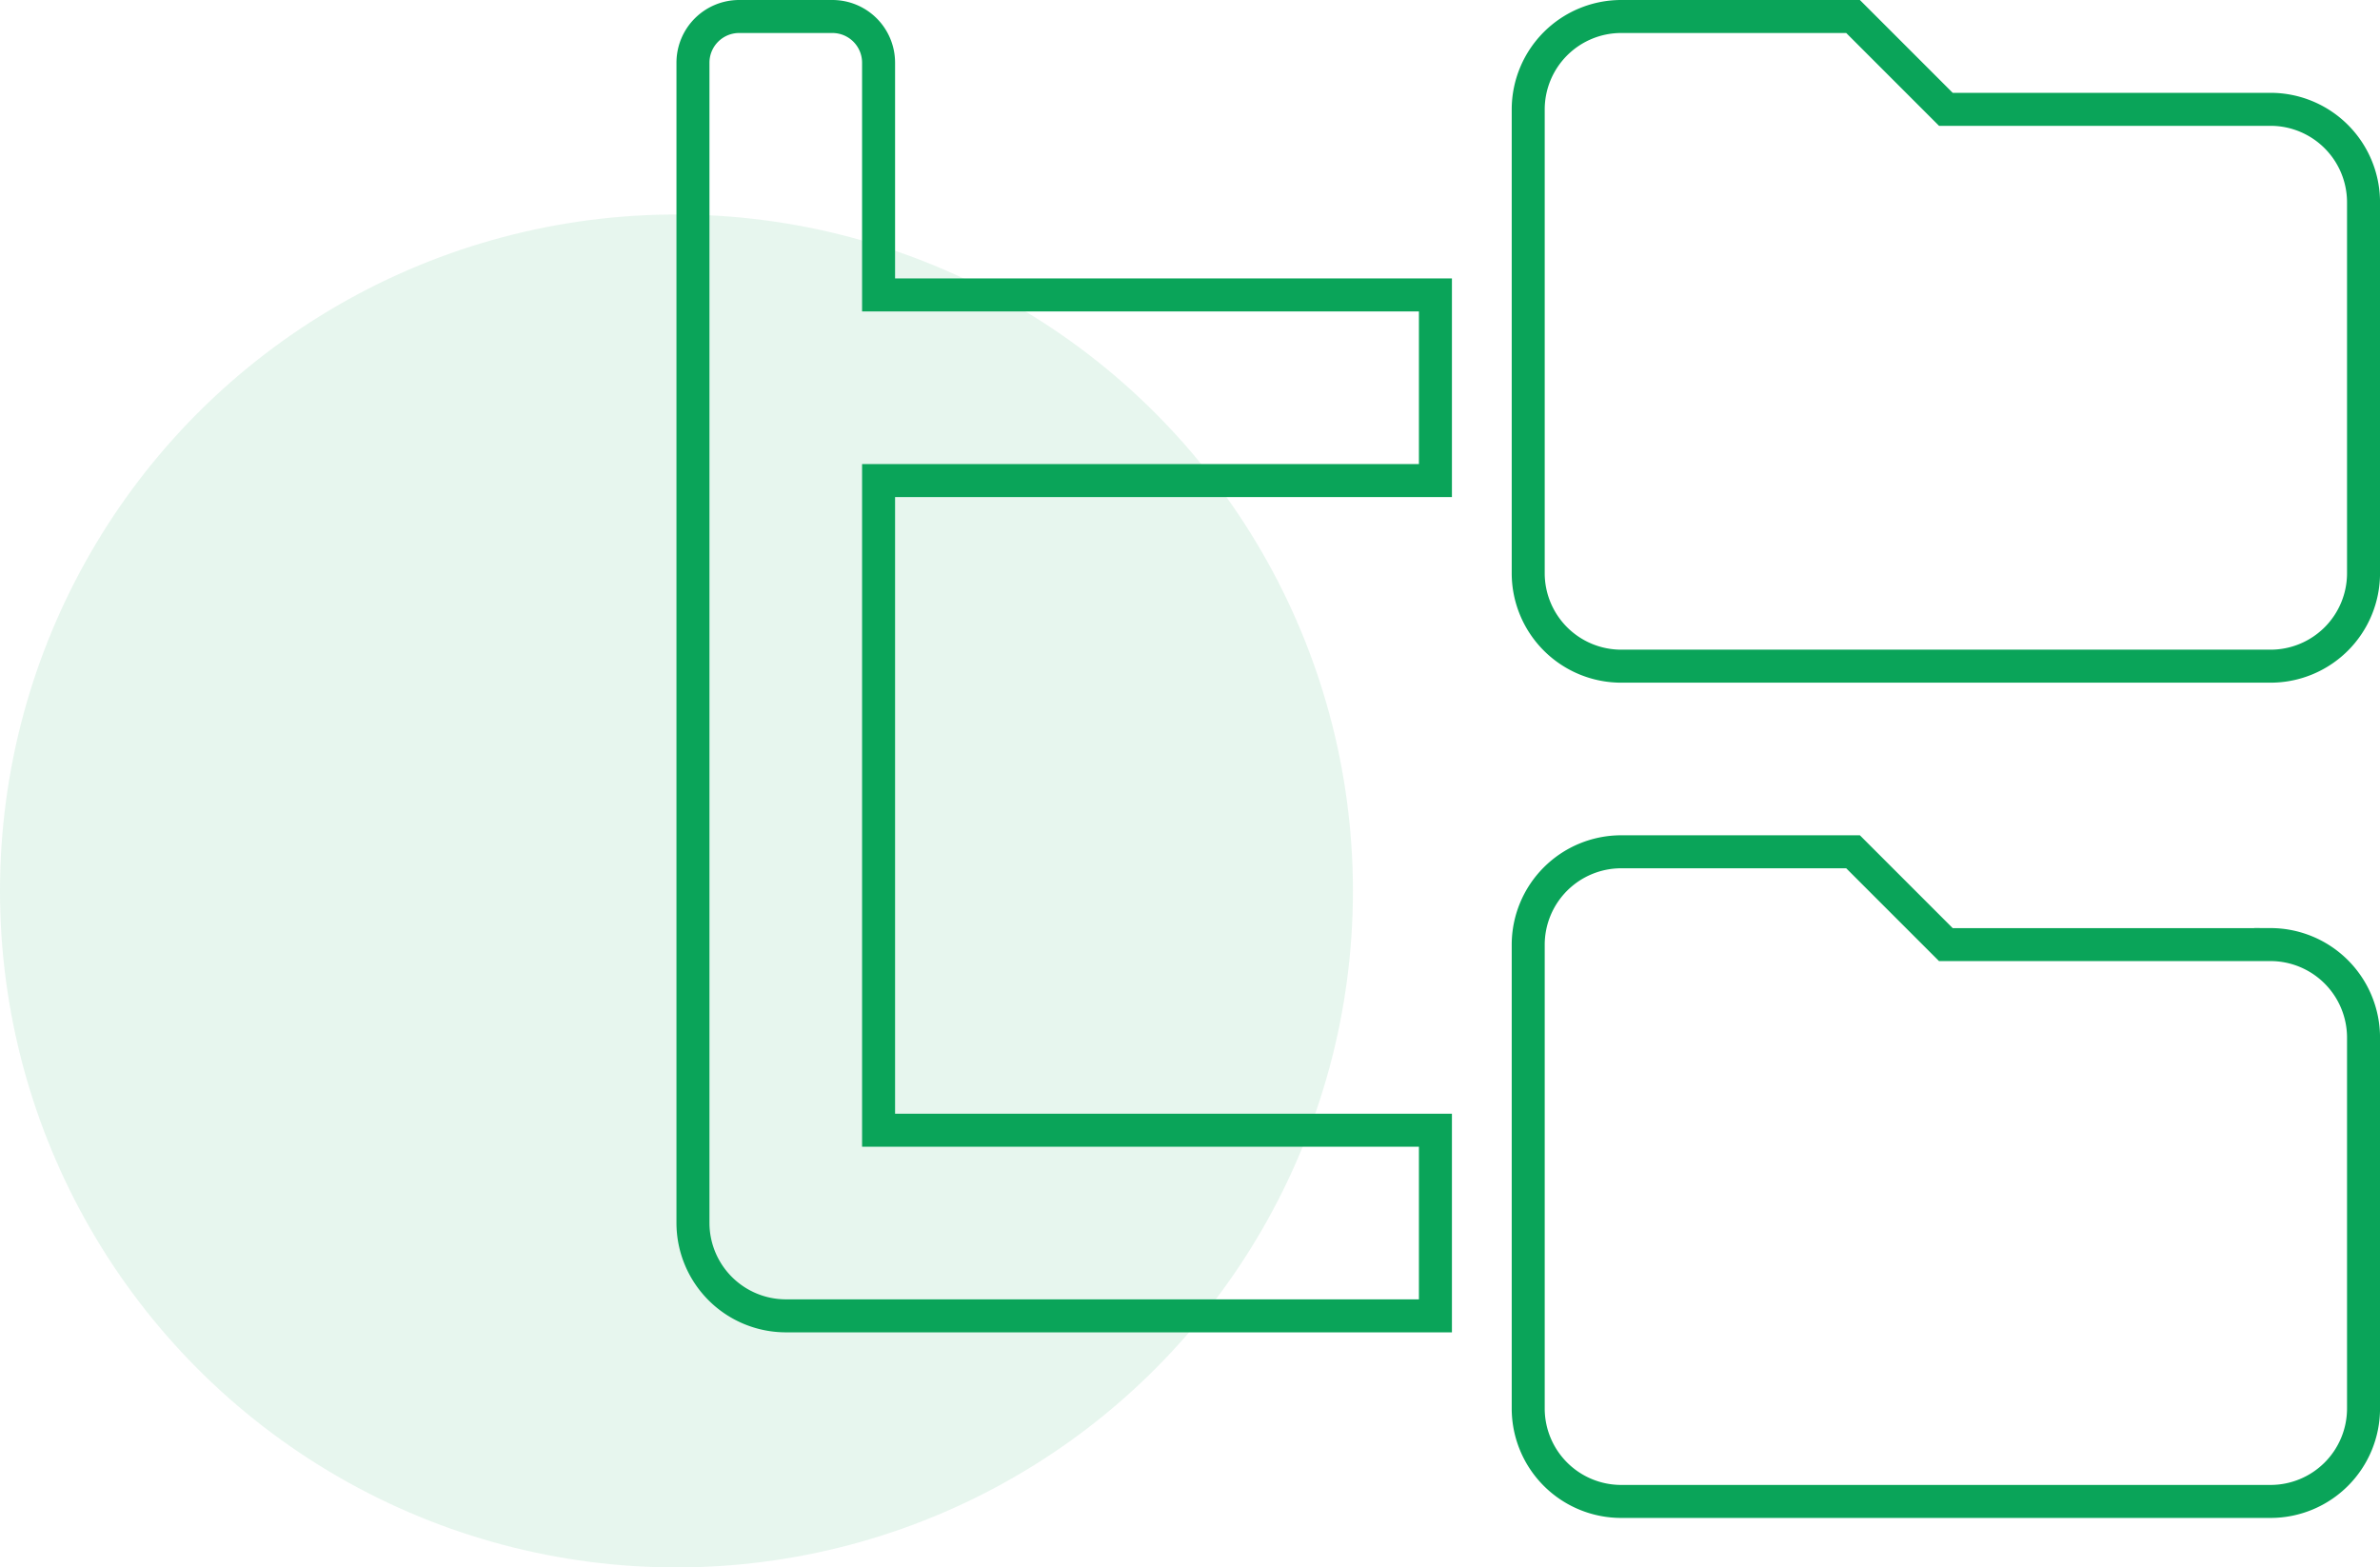
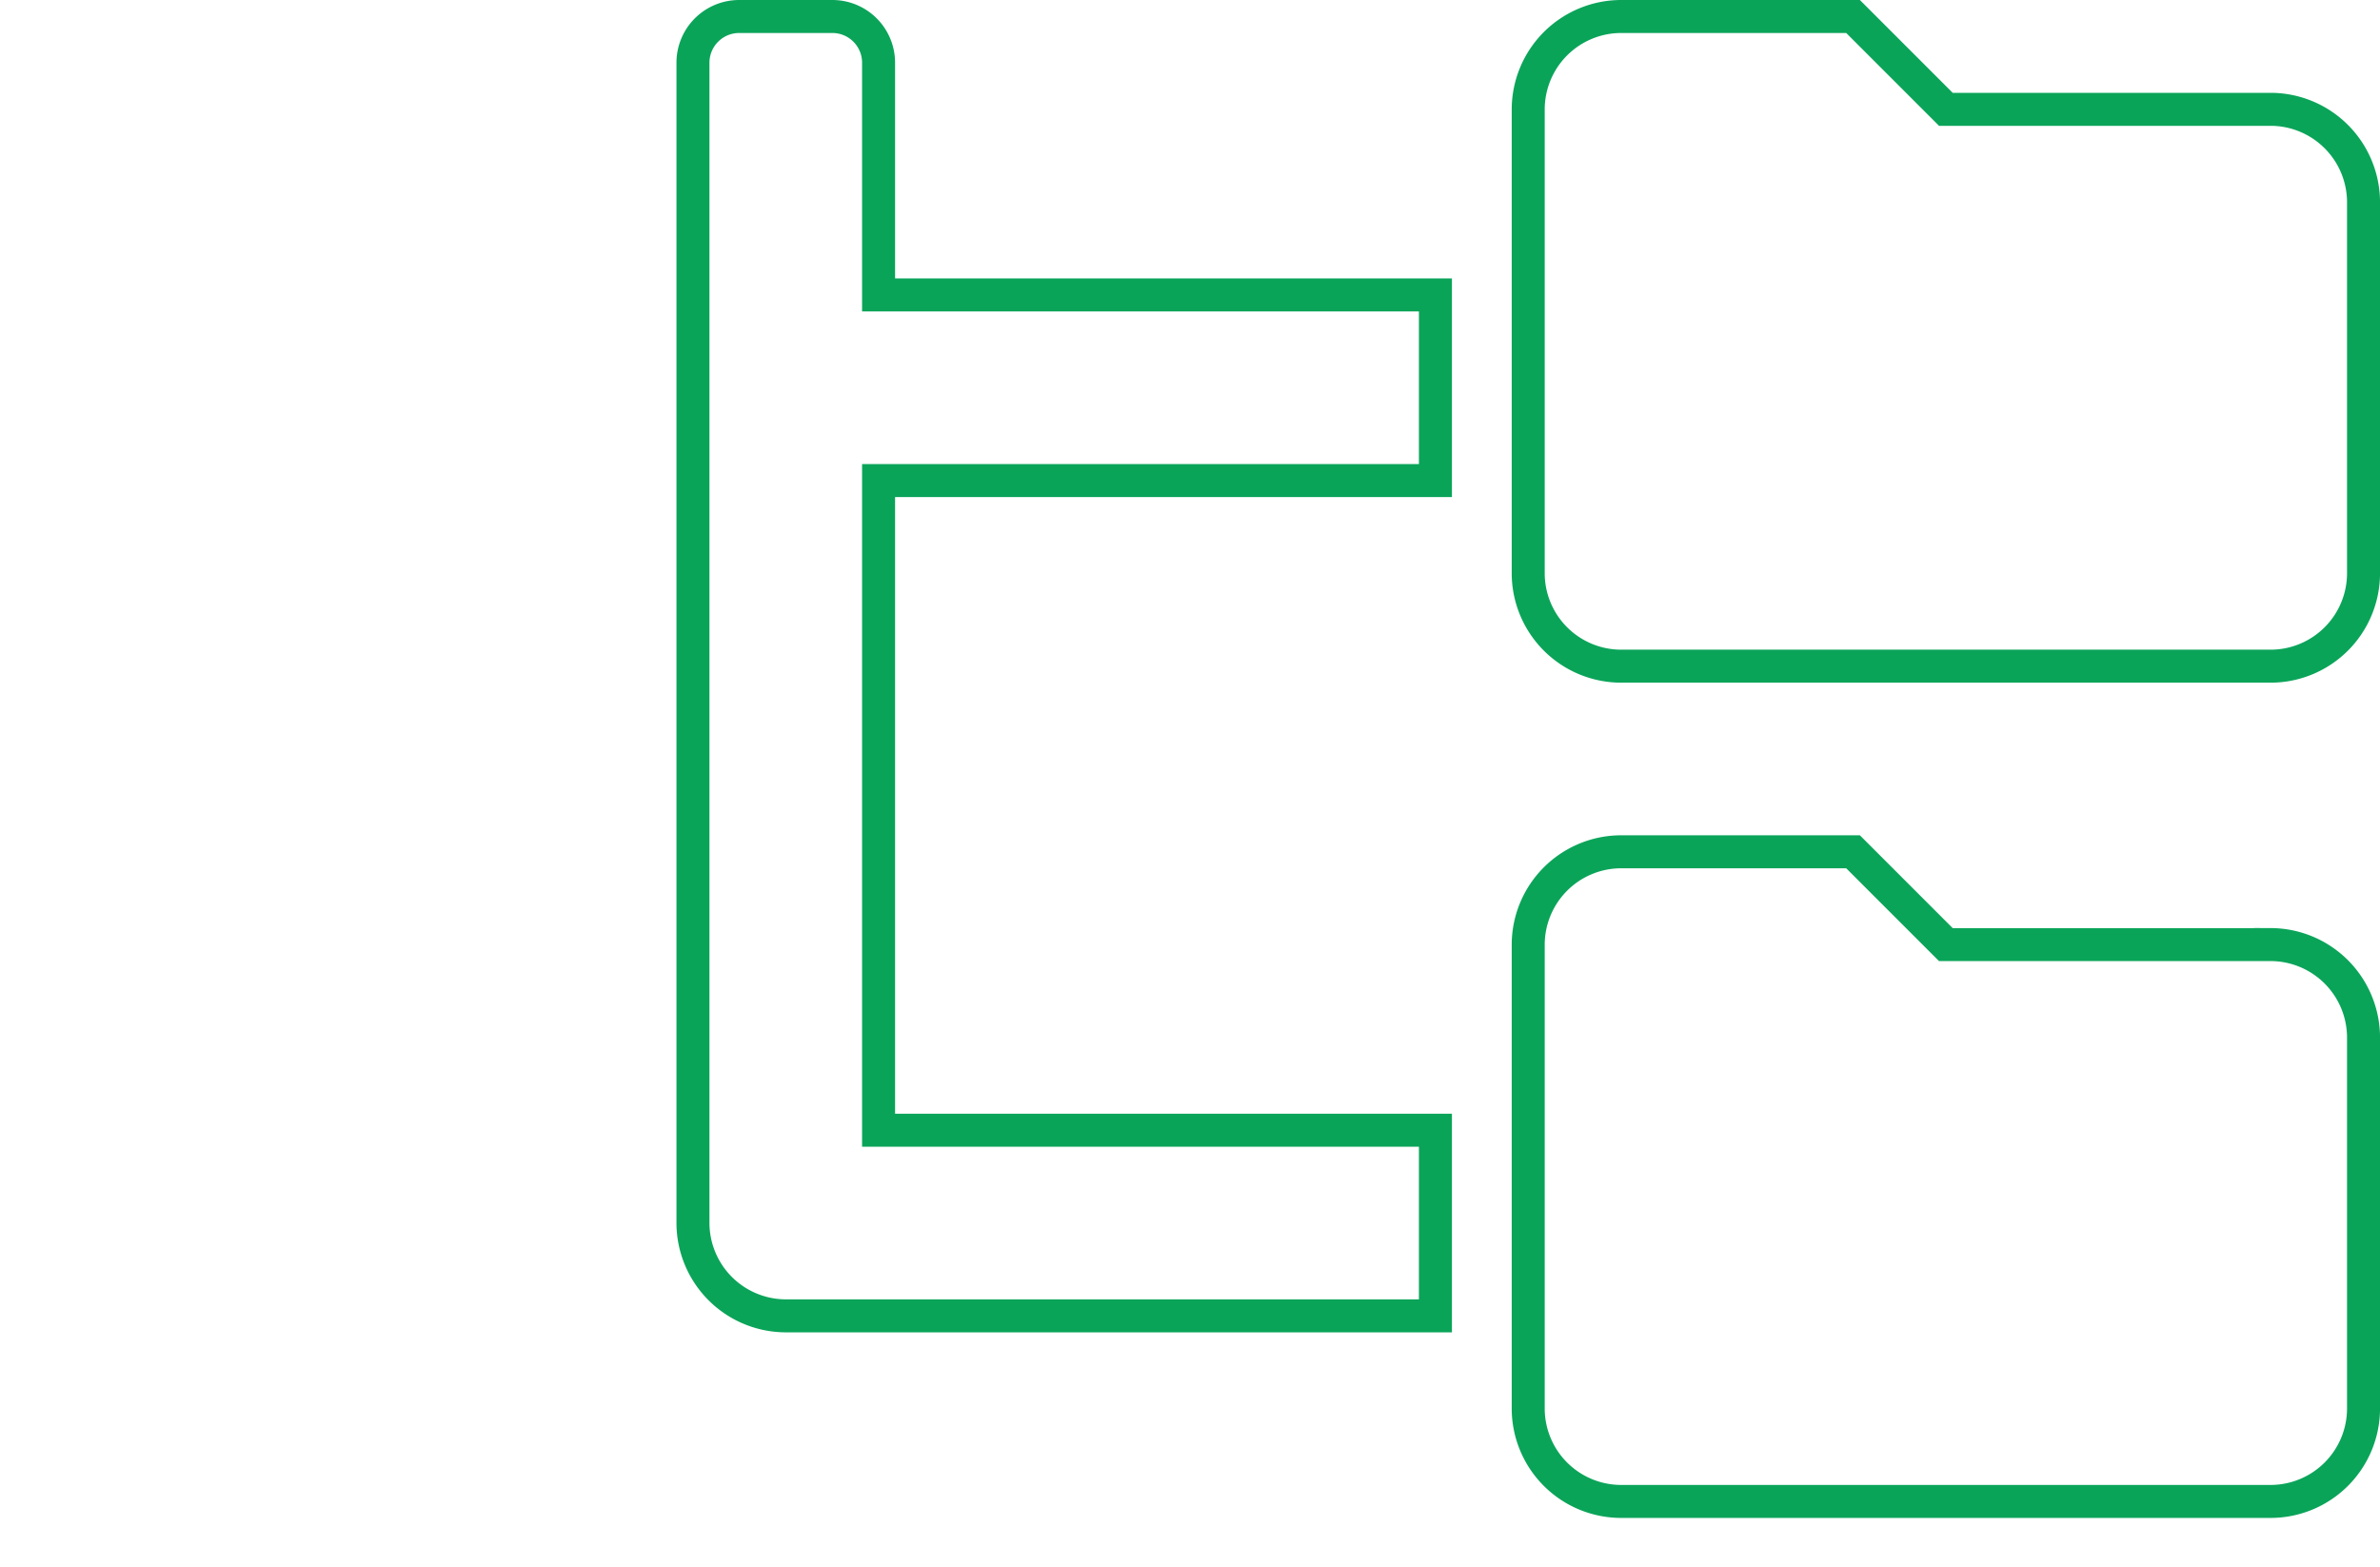
<svg xmlns="http://www.w3.org/2000/svg" width="72.125" height="47.5" viewBox="0 0 72.125 47.5">
  <g id="Groupe_210" data-name="Groupe 210" transform="translate(-367 -2256.5)">
-     <circle id="Ellipse_7" data-name="Ellipse 7" cx="20.5" cy="20.5" r="20.5" transform="translate(367 2263)" fill="rgba(10,164,89,0.1)" />
    <path id="folder-tree-solid" d="M47.813,2.813H37.969L35.156,0H28.125a2.819,2.819,0,0,0-2.813,2.813V16.875a2.819,2.819,0,0,0,2.813,2.813H47.813a2.818,2.818,0,0,0,2.813-2.812V5.625A2.82,2.82,0,0,0,47.813,2.813Zm0,25.313H37.969l-2.813-2.813H28.125a2.819,2.819,0,0,0-2.813,2.813V42.188A2.818,2.818,0,0,0,28.125,45H47.813a2.818,2.818,0,0,0,2.813-2.812V30.938A2.821,2.821,0,0,0,47.813,28.125ZM5.625,1.406A1.4,1.4,0,0,0,4.219,0H1.406A1.4,1.4,0,0,0,0,1.406V36.563a2.819,2.819,0,0,0,2.813,2.813H22.5V33.75H5.625V14.063H22.5V8.438H5.625Z" transform="translate(388 2257)" fill="none" stroke="#0aa459" stroke-width="1" />
  </g>
</svg>